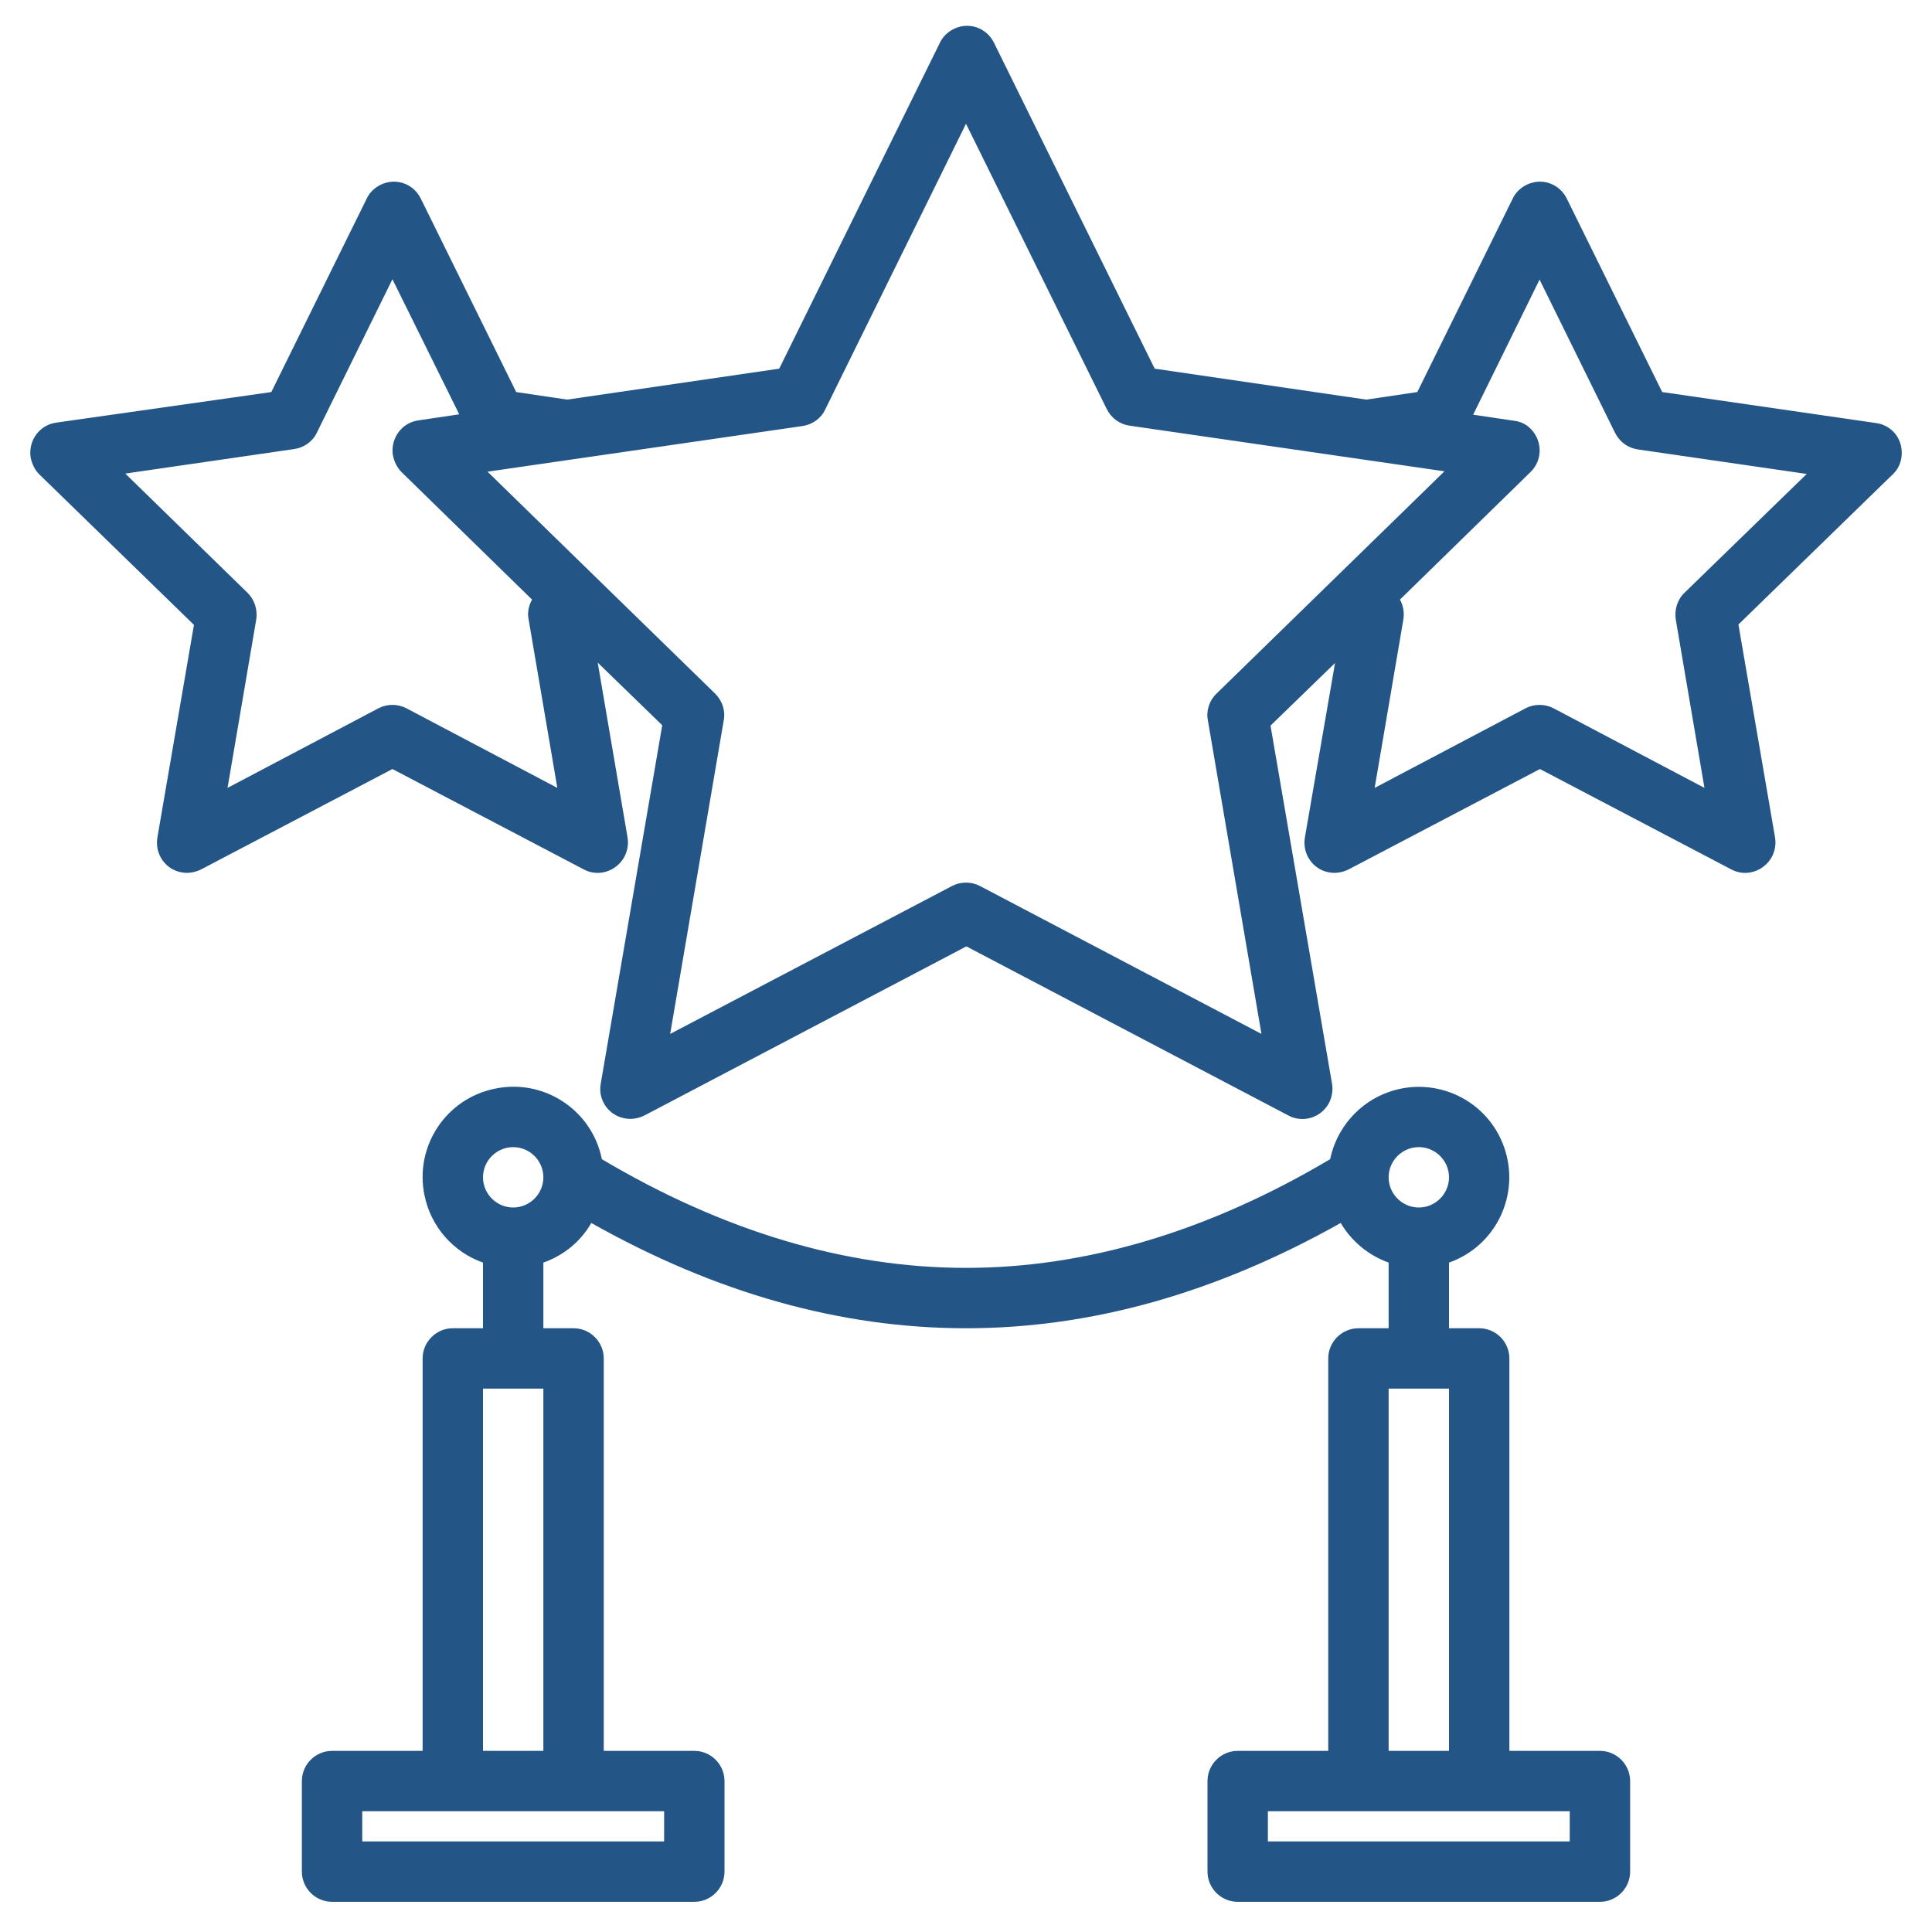
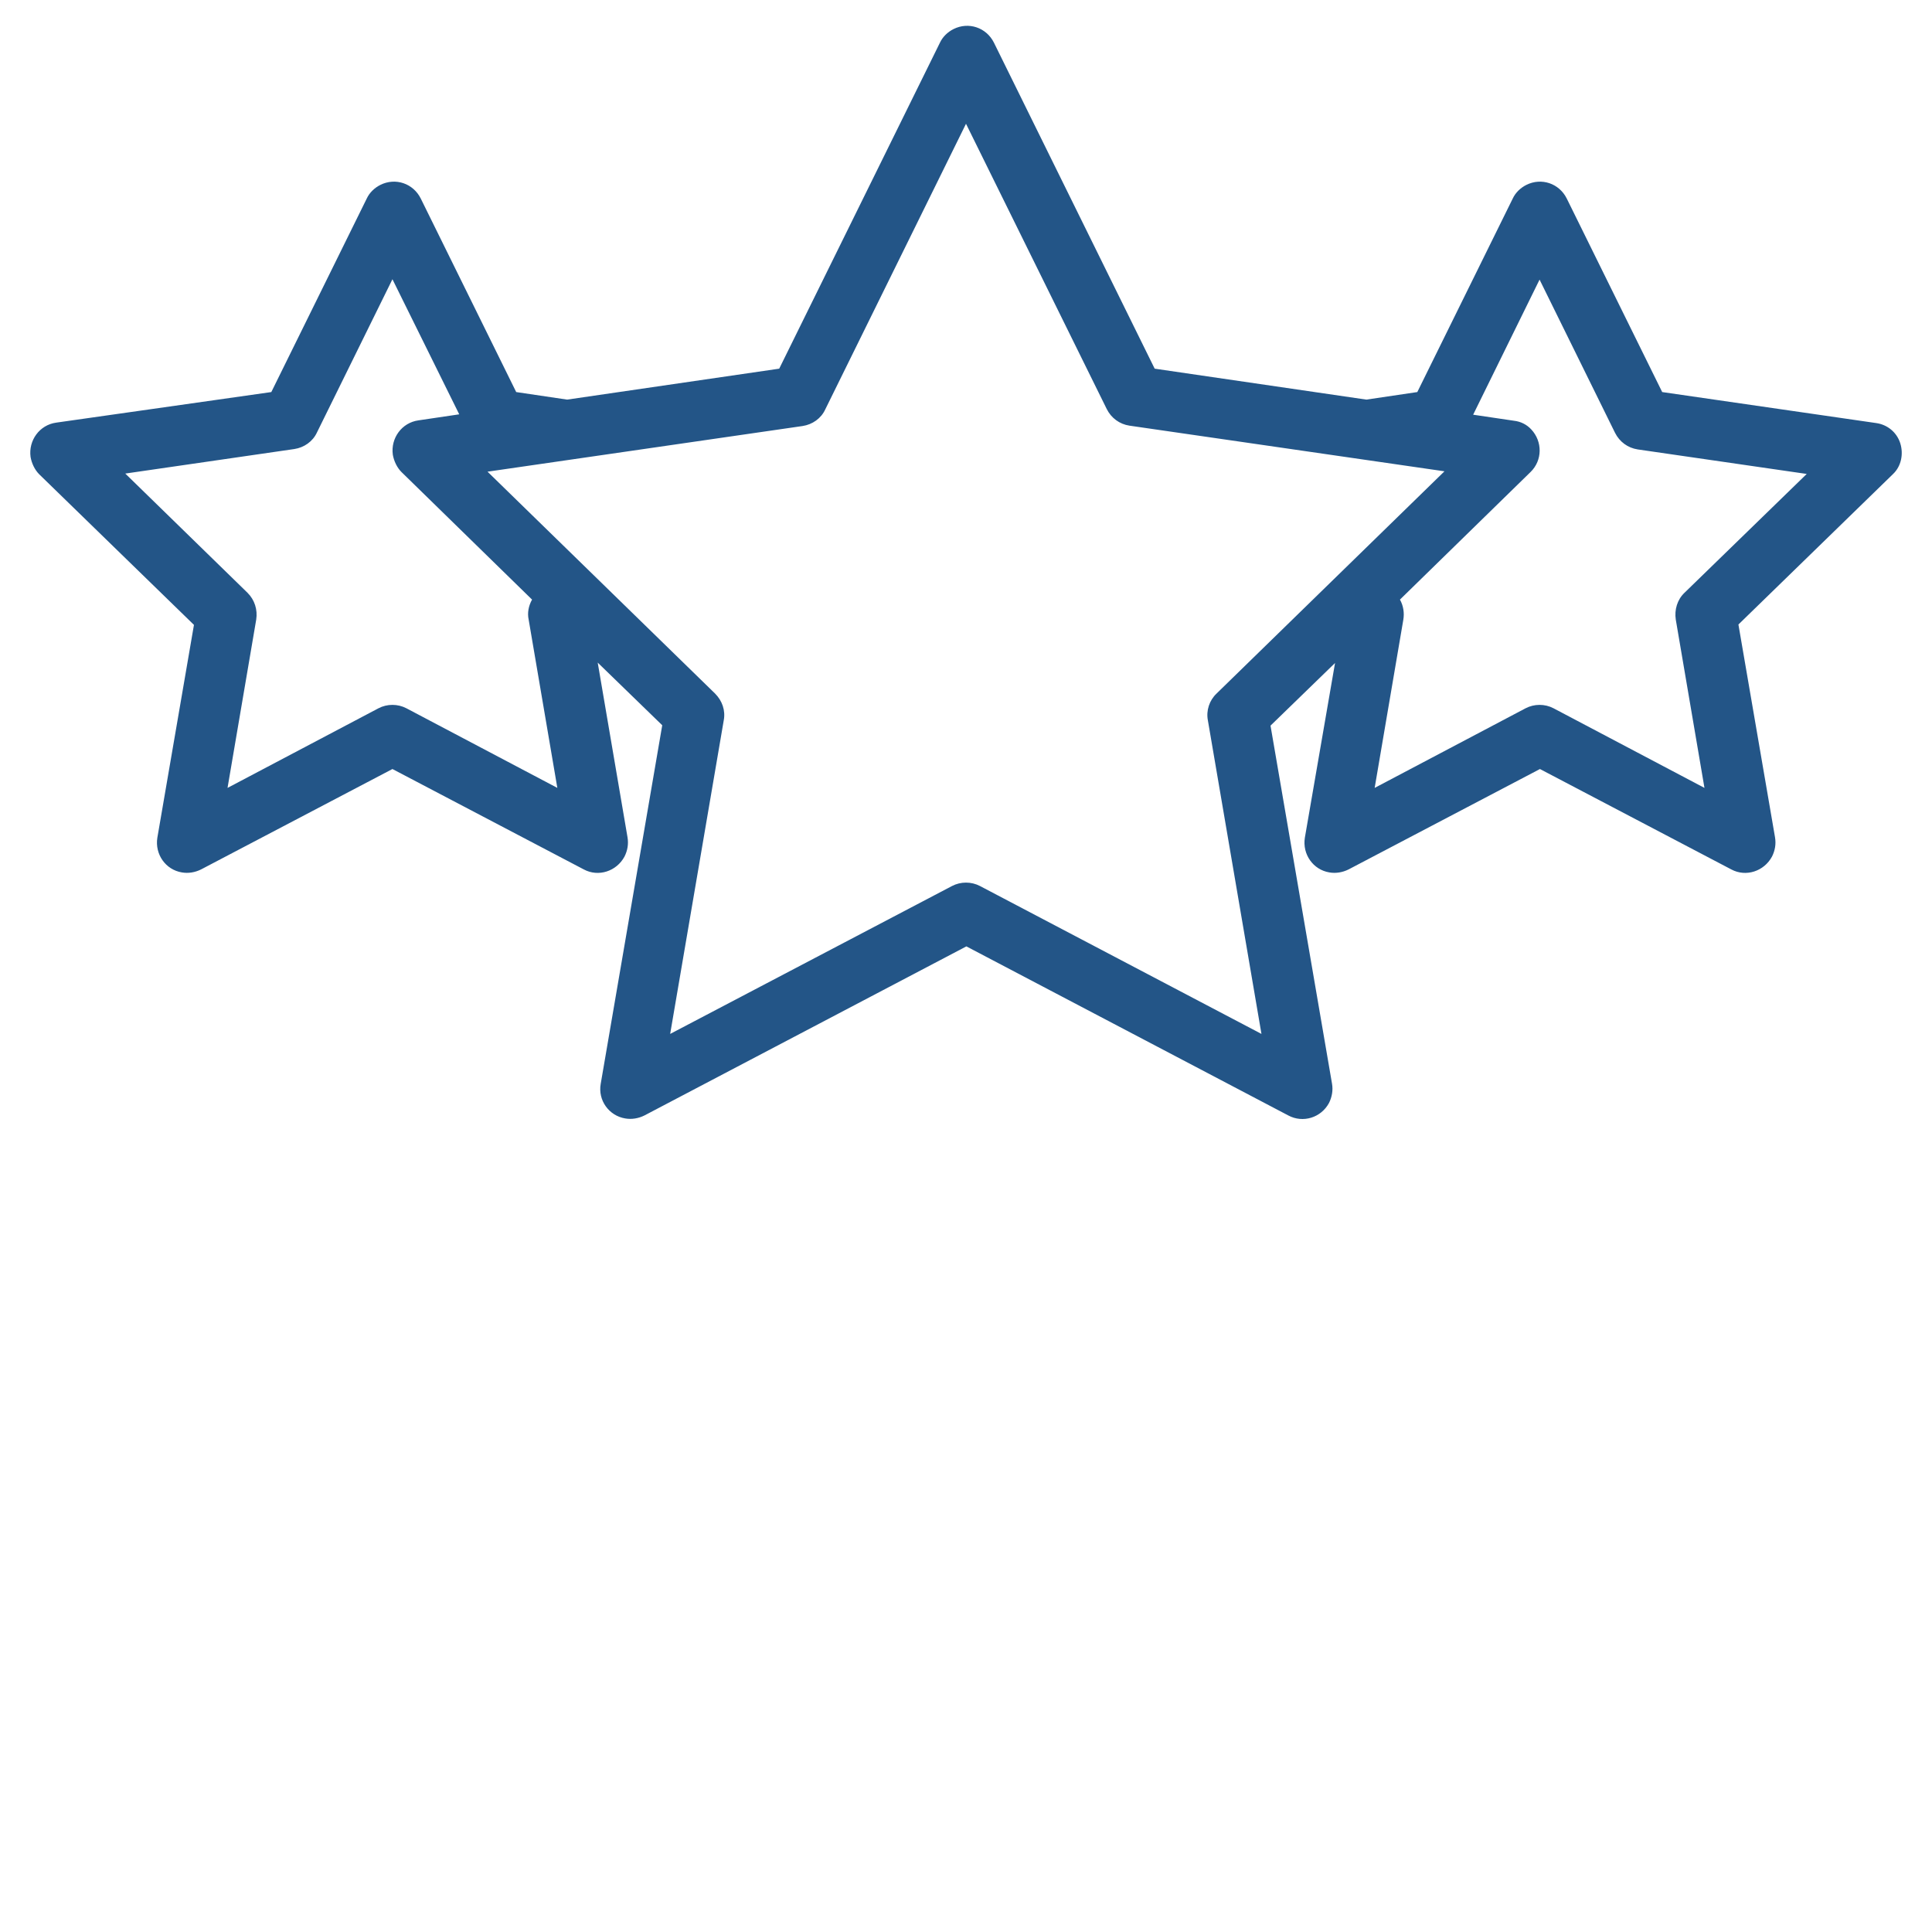
<svg xmlns="http://www.w3.org/2000/svg" id="Слой_1" x="0px" y="0px" viewBox="0 0 512 512" style="enable-background:new 0 0 512 512;" xml:space="preserve">
  <style type="text/css"> .st0{fill:#235587;} </style>
  <g>
    <path class="st0" d="M503.6,117.5c-0.9-2.9-3.4-5-6.5-5.4l-56.6-8.2l-25.3-51.3c-2-4-6.7-5.6-10.7-3.6c-1.6,0.8-2.9,2.1-3.6,3.6 l-25.3,51.3l-13.5,2l-56.1-8.2l-42.6-86.4c-2-4-6.7-5.6-10.7-3.6c-1.6,0.8-2.9,2.1-3.6,3.6l-42.6,86.4l-56.2,8.2l-13.5-2 l-25.3-51.3c-2-4-6.7-5.6-10.7-3.6c-1.6,0.8-2.9,2.1-3.6,3.6l-25.3,51.3L14.9,112c-4.4,0.6-7.4,4.7-6.8,9.1 c0.3,1.7,1.1,3.4,2.3,4.6l41,39.9l-9.7,56.4c-0.7,4.4,2.2,8.5,6.5,9.2c1.7,0.3,3.5,0,5.1-0.8l50.7-26.6l50.7,26.6 c3.9,2.1,8.7,0.5,10.8-3.4c0.8-1.6,1.1-3.3,0.8-5.1l-7.9-46.3l17.1,16.6l-16.3,95c-0.8,4.4,2.2,8.5,6.5,9.2c1.7,0.3,3.5,0,5.1-0.8 l85.3-44.8l85.3,44.8c3.9,2.1,8.7,0.6,10.8-3.3c0.8-1.6,1.1-3.4,0.8-5.1l-16.3-94.9l17.1-16.6l-8,46.3c-0.7,4.4,2.2,8.5,6.5,9.2 c1.7,0.3,3.5,0,5.1-0.8l50.7-26.6l50.7,26.6c3.9,2.1,8.7,0.5,10.8-3.4c0.8-1.6,1.1-3.3,0.8-5.1l-9.7-56.4l41-39.9 C503.8,123.6,504.5,120.4,503.6,117.5L503.6,117.5z M107.7,187.7c-2.3-1.2-5.1-1.2-7.4,0l-40,21.1l7.6-44.6 c0.4-2.6-0.4-5.2-2.3-7.1l-32.4-31.6L78,119c2.6-0.4,4.9-2,6-4.4l20-40.6l17.7,35.8l-10.8,1.6c-4.4,0.6-7.4,4.7-6.8,9.1 c0.3,1.7,1.1,3.4,2.3,4.6l34.6,33.8c-0.9,1.6-1.3,3.5-0.9,5.3l7.6,44.6L107.7,187.7z M322.4,183.8c-1.9,1.8-2.8,4.5-2.3,7.1 l14.2,83.1l-74.6-39.2c-2.3-1.2-5.1-1.2-7.4,0L177.6,274l14.2-83.1c0.5-2.6-0.4-5.2-2.3-7.1L129.2,125l83.5-12.1 c2.6-0.4,4.9-2,6-4.4L256,32.8l37.3,75.6c1.2,2.4,3.4,4,6,4.4l83.5,12.1L322.4,183.8z M446.4,157.1c-1.9,1.8-2.7,4.5-2.3,7.1 l7.6,44.6l-40-21.1c-2.3-1.2-5.1-1.2-7.4,0l-40,21.1l7.6-44.6c0.3-1.8,0-3.7-0.9-5.3l34.6-33.8c3.2-3.1,3.2-8.1,0.2-11.3 c-1.2-1.3-2.8-2.1-4.6-2.3l-10.8-1.6L408,74.1l20,40.6c1.2,2.4,3.4,4,6,4.4l44.8,6.5L446.4,157.1z" />
-     <path class="st0" d="M424,464h-24V360c0-4.4-3.6-8-8-8h-8v-17.4c12.5-4.4,19-18.1,14.6-30.6s-18.1-19-30.6-14.6 c-7.9,2.8-13.8,9.6-15.5,17.8C320.3,326.3,287.9,336,256,336s-64.3-9.7-96.5-28.8c-2.6-13-15.3-21.4-28.3-18.7 c-13,2.6-21.4,15.3-18.7,28.3c1.7,8.3,7.6,15,15.5,17.8V352h-8c-4.4,0-8,3.6-8,8v104H88c-4.4,0-8,3.6-8,8v24c0,4.4,3.6,8,8,8h96 c4.4,0,8-3.6,8-8v-24c0-4.4-3.6-8-8-8h-24V360c0-4.4-3.6-8-8-8h-8v-17.4c5.4-1.9,9.9-5.6,12.7-10.5c33,18.6,66.1,27.9,99.3,27.9 c33.2,0,66.2-9.3,99.3-27.9c2.9,4.9,7.4,8.6,12.7,10.5V352h-8c-4.4,0-8,3.6-8,8v104h-24c-4.4,0-8,3.6-8,8v24c0,4.4,3.6,8,8,8h96 c4.4,0,8-3.6,8-8v-24C432,467.6,428.4,464,424,464L424,464z M128,368h16v96h-16V368z M176,480v8H96v-8H176z M136,320 c-4.4,0-8-3.6-8-8s3.6-8,8-8s8,3.6,8,8C144,316.4,140.4,320,136,320z M376,304c4.4,0,8,3.6,8,8s-3.6,8-8,8s-8-3.6-8-8 C368,307.6,371.6,304,376,304z M368,368h16v96h-16V368z M416,488h-80v-8h80V488z" />
  </g>
</svg>